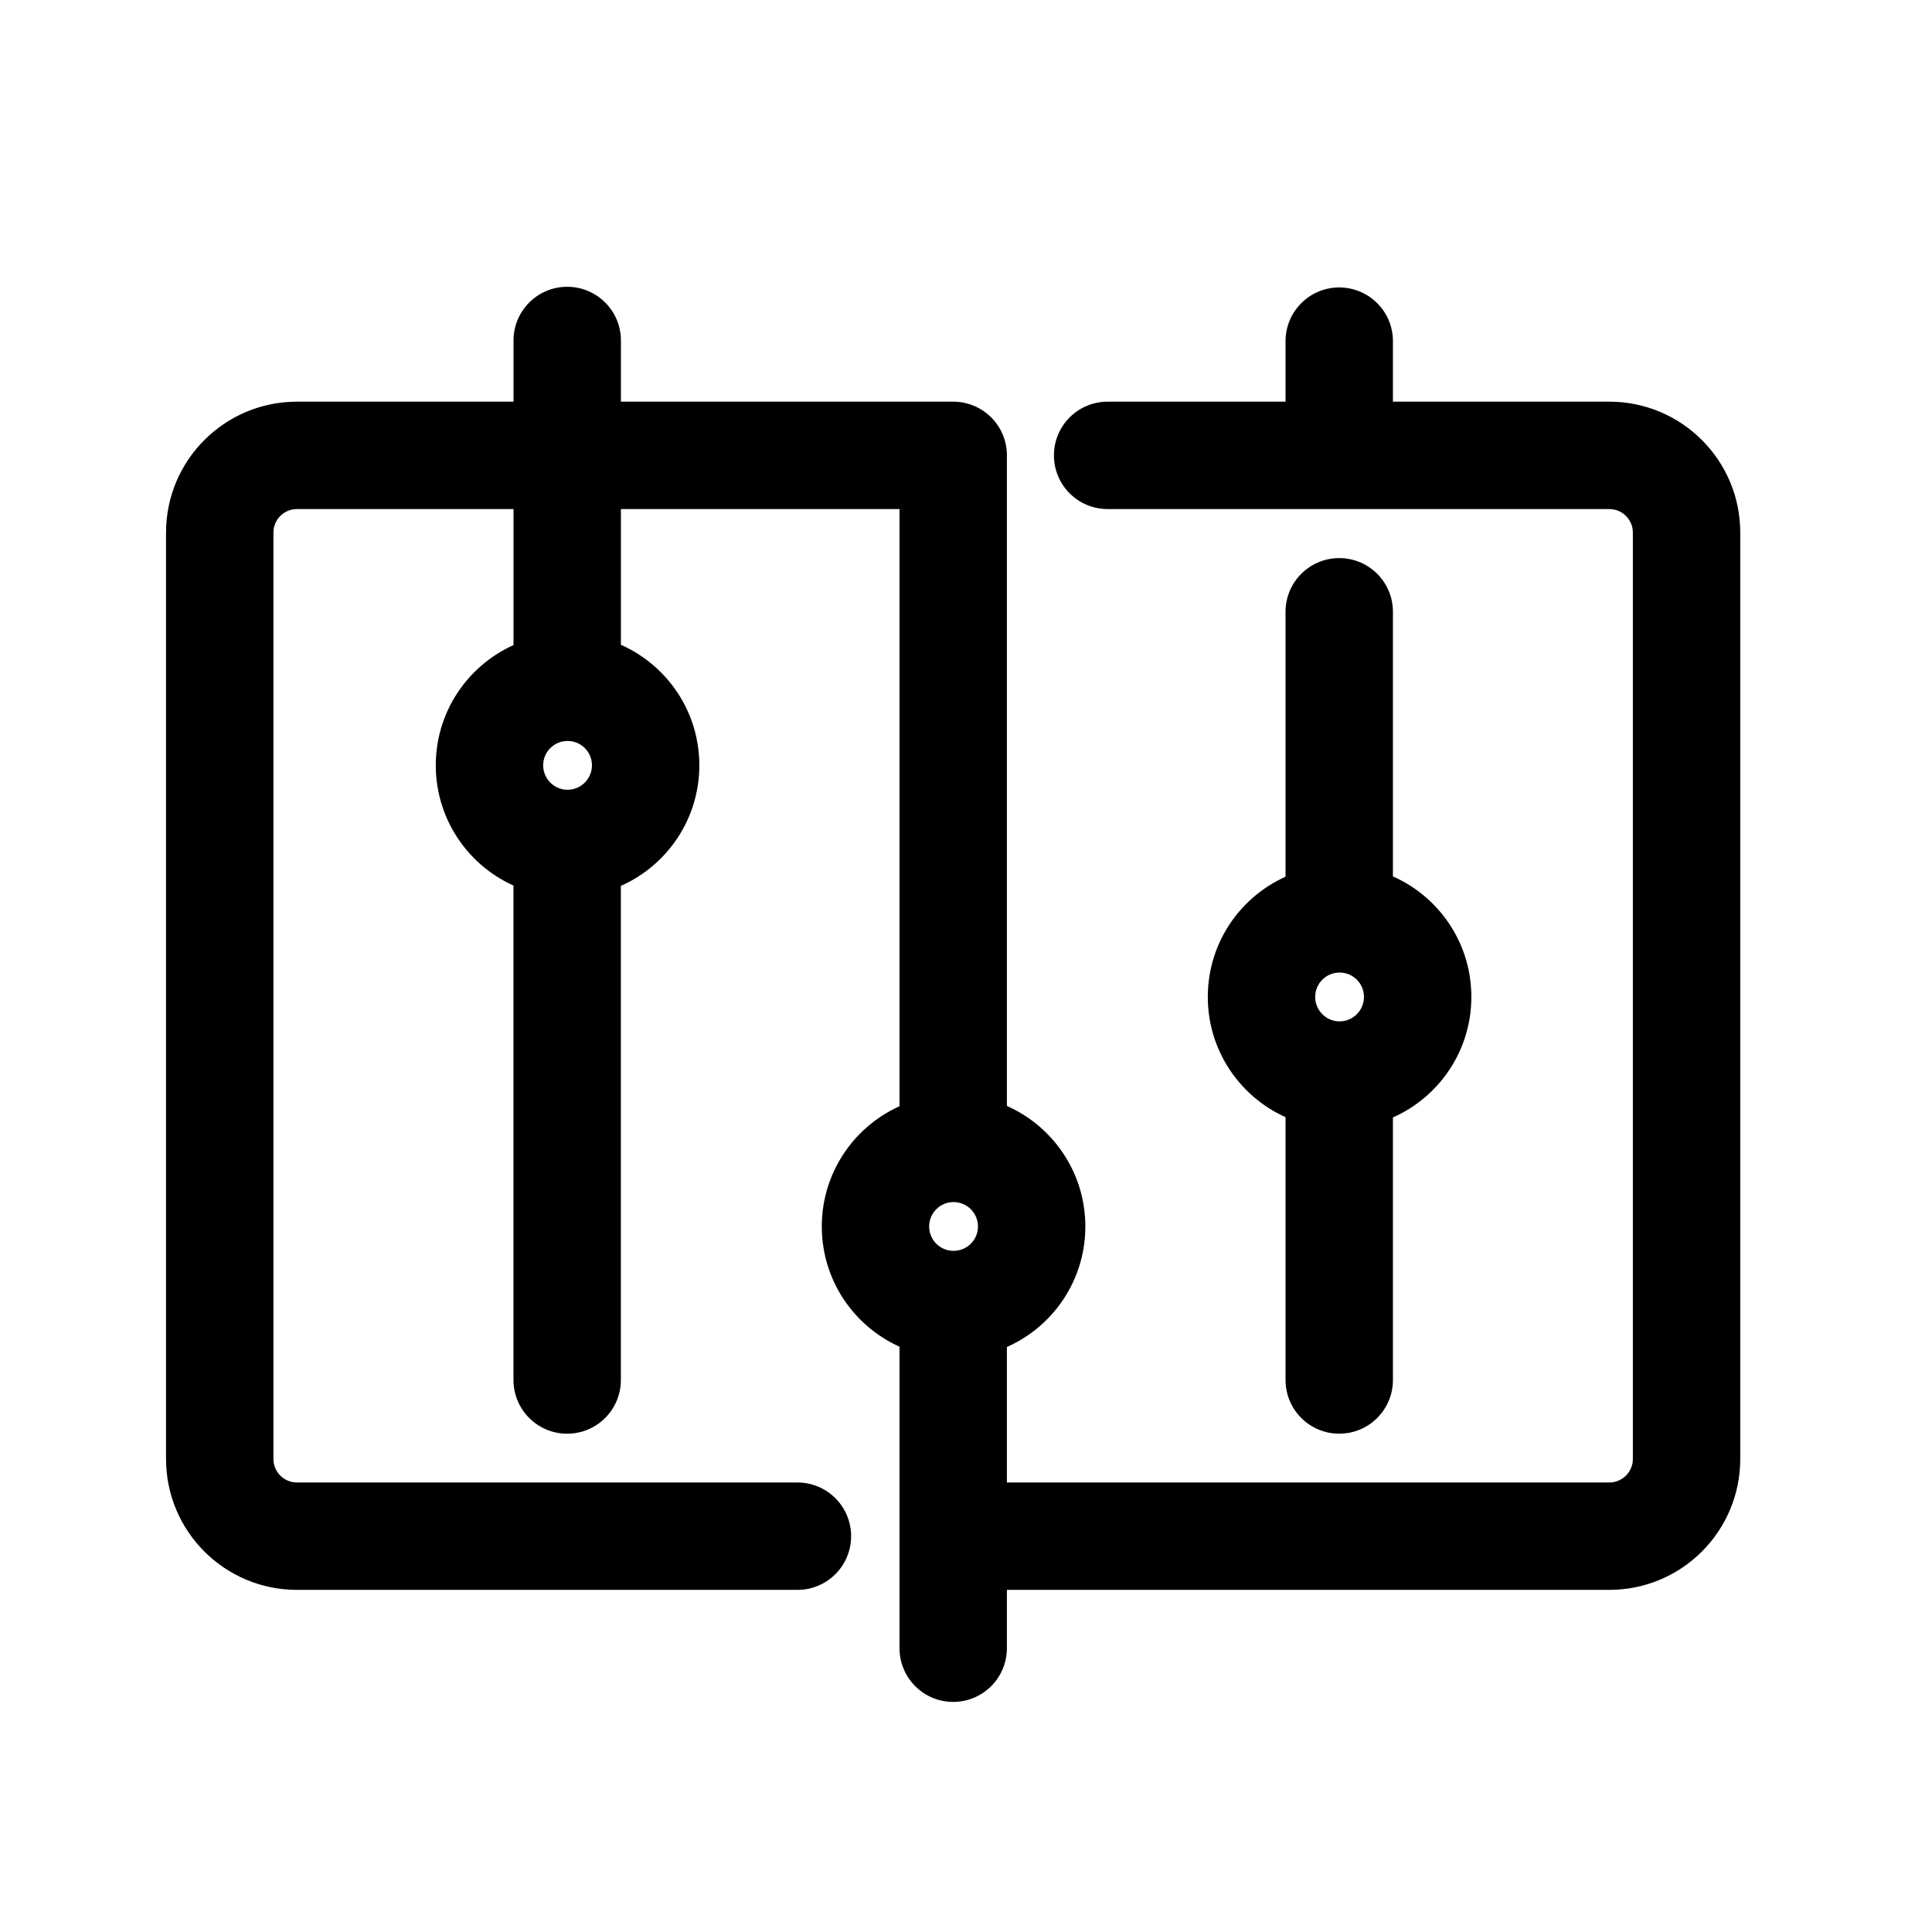
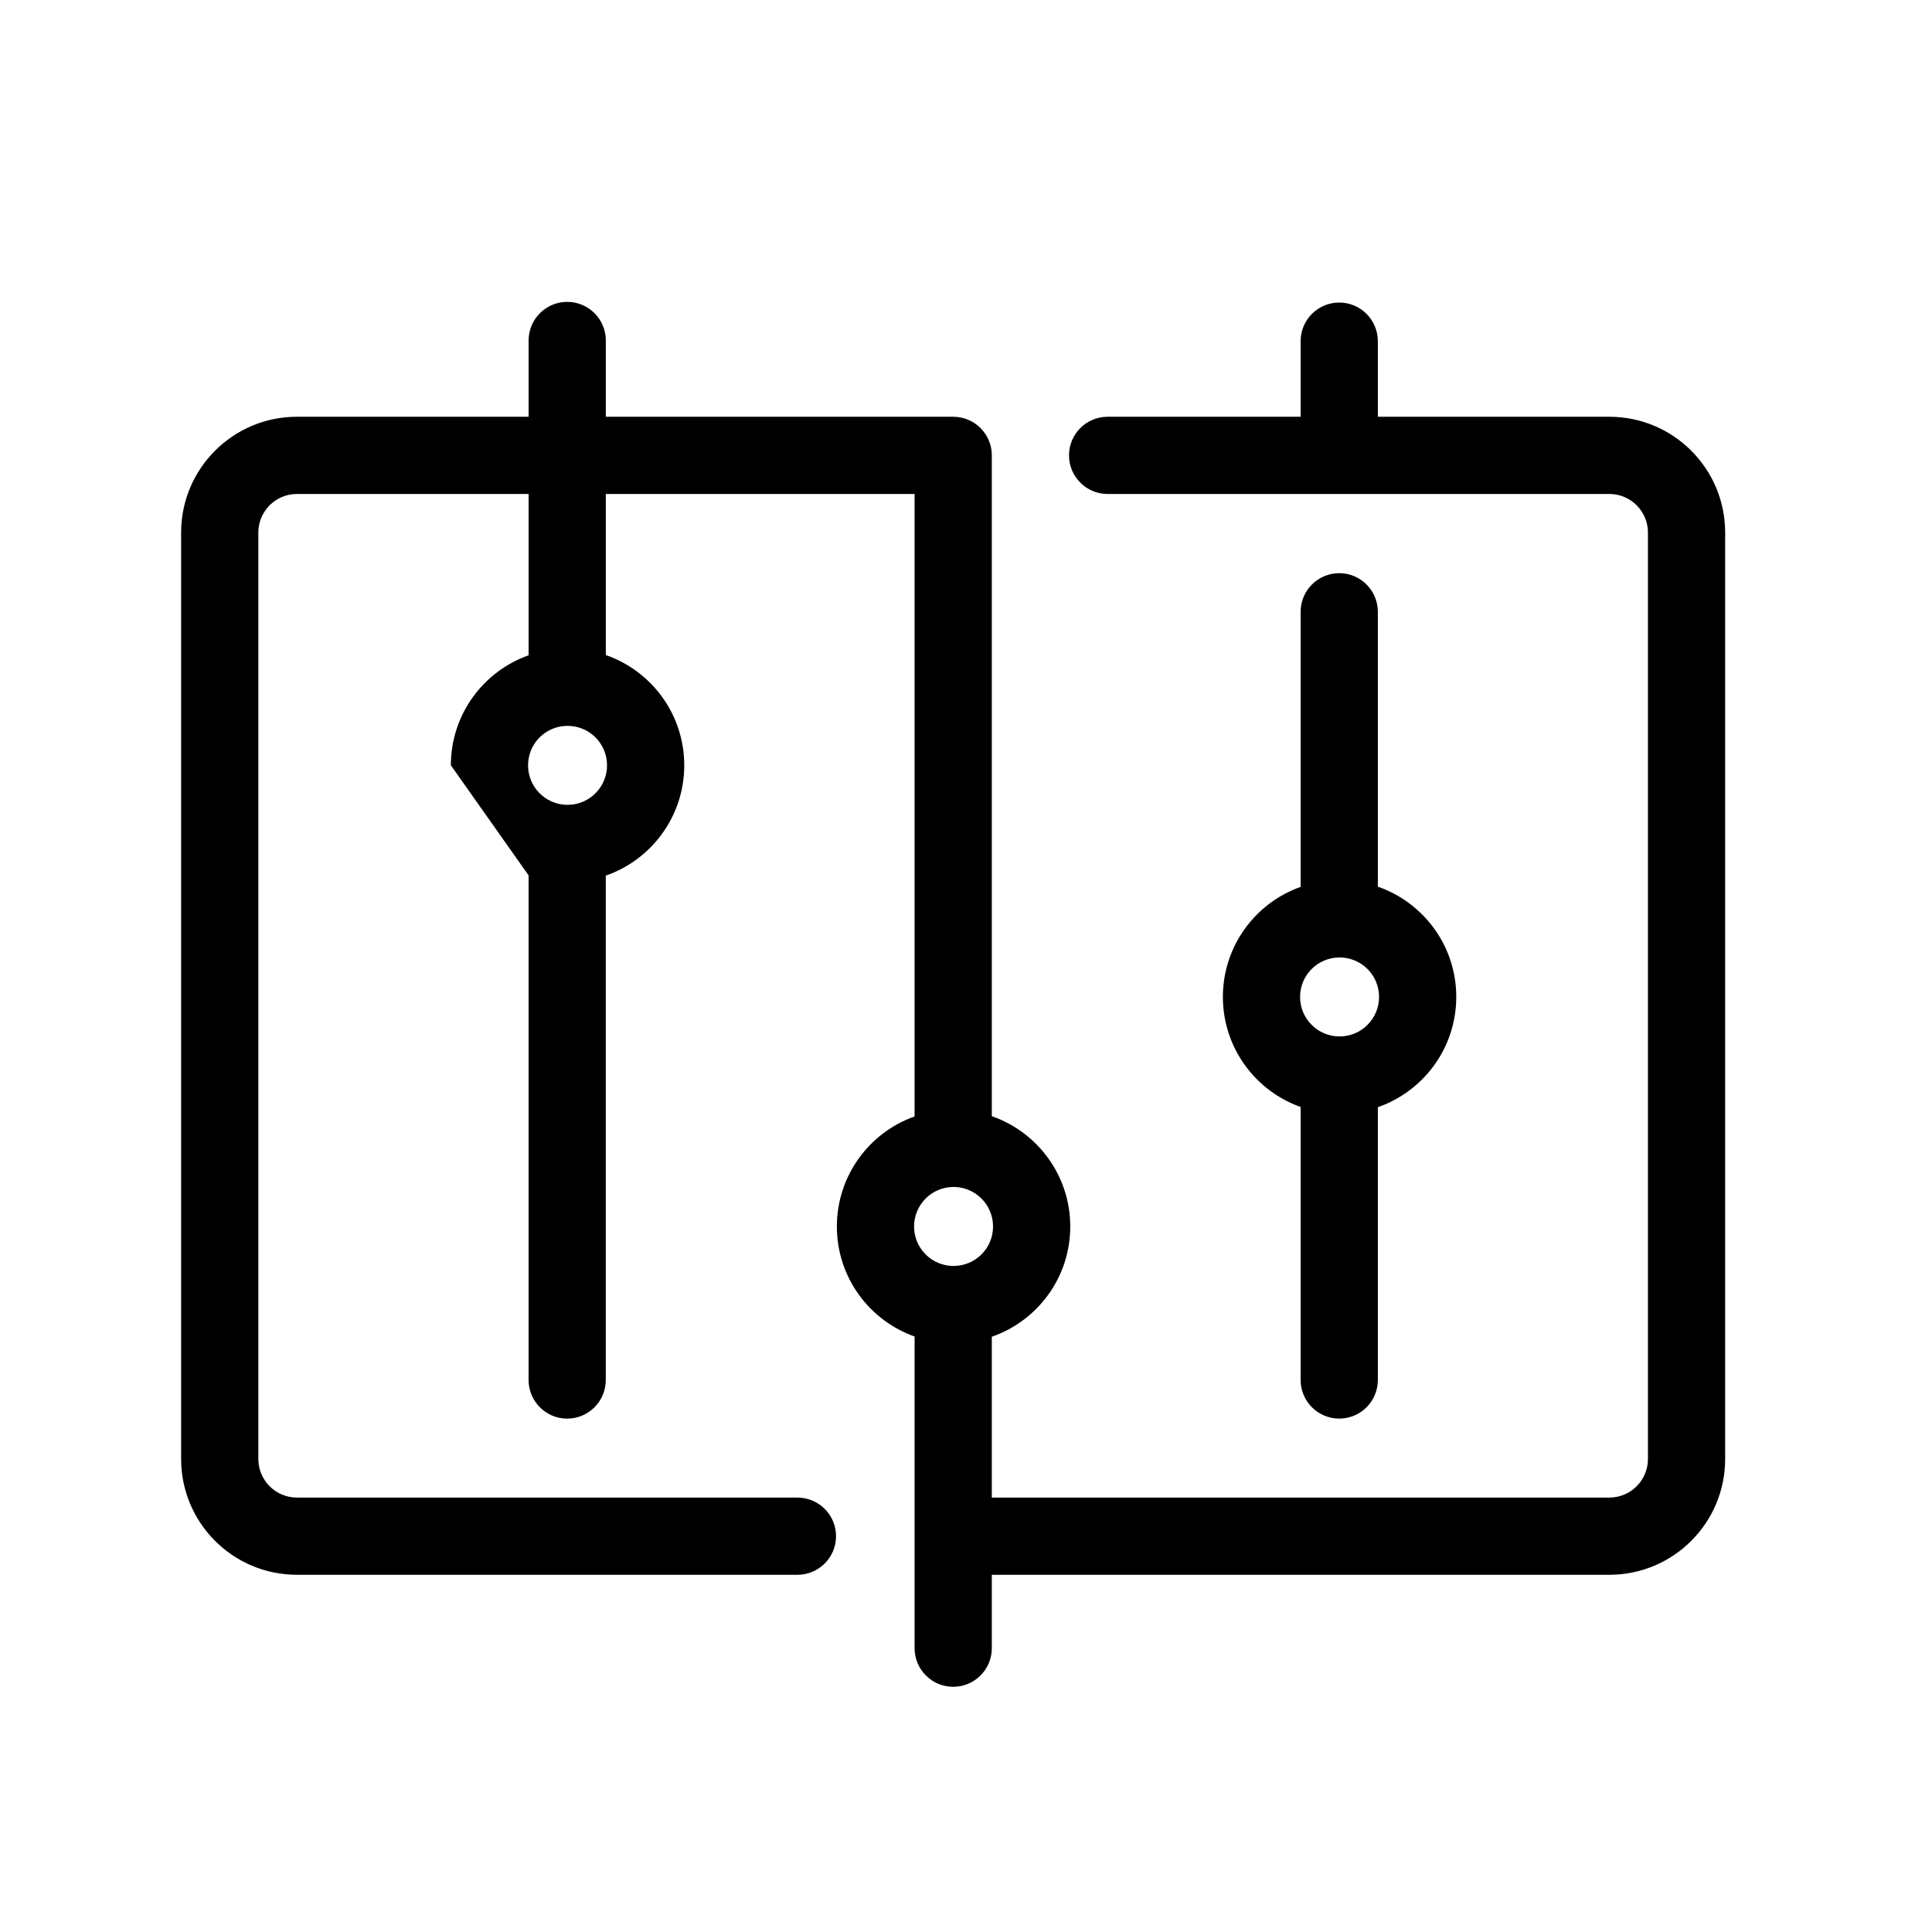
<svg xmlns="http://www.w3.org/2000/svg" width="84" height="84" viewBox="0 0 84 84" fill="none">
  <g id="customize">
    <g id="customize_2">
      <g id="Combined Shape">
-         <path fill-rule="evenodd" clip-rule="evenodd" d="M19.603 33.274C19.603 31.065 21.014 29.188 22.983 28.491V21.477H12.91C11.984 21.477 11.232 22.229 11.232 23.155V63.434C11.232 64.36 11.984 65.112 12.91 65.112H34.671C35.598 65.112 36.349 65.864 36.349 66.791C36.349 67.718 35.598 68.469 34.671 68.469H12.91C10.13 68.469 7.875 66.214 7.875 63.434V23.155C7.875 20.375 10.13 18.12 12.91 18.12H22.983V14.803C22.983 13.876 23.735 13.125 24.661 13.125C25.588 13.125 26.34 13.876 26.34 14.803V18.12H41.444C42.371 18.12 43.123 18.872 43.123 19.798C43.123 19.819 43.122 19.839 43.122 19.858L43.122 19.885V48.53C45.107 49.219 46.533 51.106 46.533 53.326C46.533 55.546 45.108 57.431 43.122 58.119V65.112H69.972C70.898 65.112 71.65 64.36 71.65 63.434V23.155C71.65 22.229 70.898 21.477 69.972 21.477H48.157C47.23 21.477 46.479 20.725 46.479 19.798C46.479 18.872 47.23 18.12 48.157 18.12H56.549V14.833C56.549 13.906 57.301 13.154 58.228 13.154C59.154 13.154 59.906 13.906 59.906 14.833V18.12H69.972C72.752 18.12 75.007 20.375 75.007 23.155V63.434C75.007 66.214 72.752 68.469 69.972 68.469H43.122V71.661C43.122 72.588 42.37 73.339 41.443 73.339C40.517 73.339 39.765 72.588 39.765 71.661V58.109C37.796 57.412 36.386 55.535 36.386 53.326C36.386 51.117 37.796 49.238 39.765 48.541V21.477H26.34V28.481C28.325 29.169 29.75 31.054 29.75 33.274C29.75 35.495 28.324 37.382 26.338 38.071V60C26.338 60.927 25.587 61.679 24.66 61.679C23.733 61.679 22.982 60.927 22.982 60V38.059C21.013 37.362 19.603 35.483 19.603 33.274ZM24.737 34.992C24.711 34.991 24.686 34.99 24.66 34.99C24.639 34.99 24.618 34.991 24.598 34.992C23.687 34.951 22.959 34.198 22.959 33.275C22.959 32.327 23.727 31.559 24.675 31.559C25.625 31.559 26.393 32.326 26.393 33.275C26.393 34.203 25.657 34.959 24.737 34.992ZM56.549 48.129C54.58 47.432 53.169 45.552 53.169 43.343C53.169 41.135 54.58 39.257 56.549 38.56V26.599C56.549 25.672 57.301 24.921 58.228 24.921C59.154 24.921 59.906 25.672 59.906 26.599V38.551C61.891 39.239 63.316 41.124 63.316 43.343C63.316 45.563 61.891 47.45 59.906 48.139V60C59.906 60.927 59.154 61.678 58.228 61.678C57.301 61.678 56.549 60.927 56.549 60V48.129ZM59.959 43.344C59.959 42.396 59.191 41.629 58.241 41.629C57.293 41.629 56.525 42.396 56.525 43.344C56.525 44.293 57.294 45.063 58.241 45.063C59.19 45.063 59.959 44.294 59.959 43.344ZM43.176 53.326C43.176 52.377 42.407 51.607 41.457 51.607C40.511 51.607 39.742 52.377 39.742 53.326C39.742 54.274 40.51 55.041 41.457 55.041C42.408 55.041 43.176 54.274 43.176 53.326Z" fill="black" />
-         <path d="M22.983 28.491L23.202 29.11L23.639 28.955V28.491H22.983ZM22.983 21.477H23.639V20.82H22.983V21.477ZM22.983 18.12V18.776H23.639V18.12H22.983ZM26.34 18.12H25.683V18.776H26.34V18.12ZM43.122 19.858L42.465 19.835L42.465 19.864L43.122 19.858ZM43.122 19.885H43.778L43.778 19.88L43.122 19.885ZM43.122 48.53H42.465V48.997L42.907 49.15L43.122 48.53ZM43.122 58.119L42.907 57.499L42.465 57.652V58.119H43.122ZM43.122 65.112H42.465V65.769H43.122V65.112ZM56.549 18.12V18.776H57.206V18.12H56.549ZM59.906 18.12H59.25V18.776H59.906V18.12ZM43.122 68.469V67.813H42.465V68.469H43.122ZM39.765 58.109H40.421V57.645L39.984 57.49L39.765 58.109ZM39.765 48.541L39.984 49.159L40.421 49.004V48.541H39.765ZM39.765 21.477H40.421V20.82H39.765V21.477ZM26.34 21.477V20.82H25.683V21.477H26.34ZM26.34 28.481H25.683V28.948L26.125 29.101L26.34 28.481ZM26.338 38.071L26.123 37.45L25.682 37.603V38.071H26.338ZM22.982 38.059H23.638V37.596L23.201 37.441L22.982 38.059ZM24.737 34.992L24.707 35.648L24.734 35.649L24.76 35.648L24.737 34.992ZM24.598 34.992L24.569 35.647L24.595 35.648L24.622 35.647L24.598 34.992ZM56.549 48.129H57.206V47.666L56.768 47.511L56.549 48.129ZM56.549 38.56L56.768 39.179L57.206 39.025V38.56H56.549ZM59.906 38.551H59.25V39.018L59.691 39.171L59.906 38.551ZM59.906 48.139L59.691 47.519L59.25 47.672V48.139H59.906ZM22.764 27.872C20.541 28.659 18.947 30.779 18.947 33.274H20.259C20.259 31.352 21.487 29.716 23.202 29.11L22.764 27.872ZM22.327 21.477V28.491H23.639V21.477H22.327ZM12.91 22.133H22.983V20.82H12.91V22.133ZM11.888 23.155C11.888 22.591 12.346 22.133 12.91 22.133V20.82C11.621 20.82 10.575 21.867 10.575 23.155H11.888ZM11.888 63.434V23.155H10.575V63.434H11.888ZM12.91 64.456C12.346 64.456 11.888 63.998 11.888 63.434H10.575C10.575 64.722 11.621 65.769 12.91 65.769V64.456ZM34.671 64.456H12.91V65.769H34.671V64.456ZM37.005 66.791C37.005 65.501 35.96 64.456 34.671 64.456V65.769C35.235 65.769 35.693 66.226 35.693 66.791H37.005ZM34.671 69.125C35.96 69.125 37.005 68.08 37.005 66.791H35.693C35.693 67.355 35.235 67.813 34.671 67.813V69.125ZM12.91 69.125H34.671V67.813H12.91V69.125ZM7.219 63.434C7.219 66.576 9.768 69.125 12.91 69.125V67.813C10.493 67.813 8.531 65.852 8.531 63.434H7.219ZM7.219 23.155V63.434H8.531V23.155H7.219ZM12.91 17.464C9.768 17.464 7.219 20.013 7.219 23.155H8.531C8.531 20.738 10.493 18.776 12.91 18.776V17.464ZM22.983 17.464H12.91V18.776H22.983V17.464ZM22.327 14.803V18.12H23.639V14.803H22.327ZM24.661 12.469C23.372 12.469 22.327 13.514 22.327 14.803H23.639C23.639 14.239 24.097 13.781 24.661 13.781V12.469ZM26.996 14.803C26.996 13.514 25.951 12.469 24.661 12.469V13.781C25.226 13.781 25.683 14.239 25.683 14.803H26.996ZM26.996 18.12V14.803H25.683V18.12H26.996ZM41.444 17.464H26.34V18.776H41.444V17.464ZM43.779 19.798C43.779 18.509 42.734 17.464 41.444 17.464V18.776C42.009 18.776 42.466 19.234 42.466 19.798H43.779ZM43.777 19.882C43.778 19.854 43.779 19.826 43.779 19.798H42.466C42.466 19.811 42.466 19.823 42.466 19.835L43.777 19.882ZM43.778 19.88L43.778 19.854L42.465 19.864L42.465 19.89L43.778 19.88ZM43.778 48.53V19.885H42.465V48.53H43.778ZM47.189 53.326C47.189 50.818 45.578 48.688 43.337 47.91L42.907 49.15C44.636 49.75 45.877 51.394 45.877 53.326H47.189ZM43.337 58.739C45.578 57.963 47.189 55.835 47.189 53.326H45.877C45.877 55.258 44.637 56.9 42.907 57.499L43.337 58.739ZM43.778 65.112V58.119H42.465V65.112H43.778ZM69.972 64.456H43.122V65.769H69.972V64.456ZM70.994 63.434C70.994 63.998 70.535 64.456 69.972 64.456V65.769C71.26 65.769 72.306 64.722 72.306 63.434H70.994ZM70.994 23.155V63.434H72.306V23.155H70.994ZM69.972 22.133C70.535 22.133 70.994 22.591 70.994 23.155H72.306C72.306 21.867 71.26 20.82 69.972 20.82V22.133ZM48.157 22.133H69.972V20.82H48.157V22.133ZM45.823 19.798C45.823 21.088 46.868 22.133 48.157 22.133V20.82C47.593 20.82 47.135 20.363 47.135 19.798H45.823ZM48.157 17.464C46.868 17.464 45.823 18.509 45.823 19.798H47.135C47.135 19.234 47.593 18.776 48.157 18.776V17.464ZM56.549 17.464H48.157V18.776H56.549V17.464ZM55.893 14.833V18.12H57.206V14.833H55.893ZM58.228 12.498C56.938 12.498 55.893 13.543 55.893 14.833H57.206C57.206 14.268 57.663 13.81 58.228 13.81V12.498ZM60.562 14.833C60.562 13.543 59.517 12.498 58.228 12.498V13.81C58.792 13.81 59.25 14.268 59.25 14.833H60.562ZM60.562 18.12V14.833H59.25V18.12H60.562ZM69.972 17.464H59.906V18.776H69.972V17.464ZM75.663 23.155C75.663 20.013 73.114 17.464 69.972 17.464V18.776C72.389 18.776 74.35 20.738 74.35 23.155H75.663ZM75.663 63.434V23.155H74.35V63.434H75.663ZM69.972 69.125C73.114 69.125 75.663 66.576 75.663 63.434H74.35C74.35 65.852 72.389 67.813 69.972 67.813V69.125ZM43.122 69.125H69.972V67.813H43.122V69.125ZM43.778 71.661V68.469H42.465V71.661H43.778ZM41.443 73.996C42.733 73.996 43.778 72.951 43.778 71.661H42.465C42.465 72.226 42.008 72.683 41.443 72.683V73.996ZM39.109 71.661C39.109 72.951 40.154 73.996 41.443 73.996V72.683C40.879 72.683 40.421 72.226 40.421 71.661H39.109ZM39.109 58.109V71.661H40.421V58.109H39.109ZM35.73 53.326C35.73 55.821 37.324 57.941 39.546 58.727L39.984 57.49C38.269 56.883 37.042 55.248 37.042 53.326H35.73ZM39.546 47.922C37.323 48.709 35.73 50.831 35.73 53.326H37.042C37.042 51.404 38.269 49.767 39.984 49.159L39.546 47.922ZM39.109 21.477V48.541H40.421V21.477H39.109ZM26.34 22.133H39.765V20.82H26.34V22.133ZM26.996 28.481V21.477H25.683V28.481H26.996ZM30.406 33.274C30.406 30.766 28.796 28.638 26.555 27.861L26.125 29.101C27.854 29.701 29.094 31.343 29.094 33.274H30.406ZM26.553 38.691C28.795 37.913 30.406 35.783 30.406 33.274H29.094C29.094 35.207 27.853 36.851 26.123 37.45L26.553 38.691ZM26.994 60V38.071H25.682V60H26.994ZM24.66 62.335C25.949 62.335 26.994 61.29 26.994 60H25.682C25.682 60.565 25.224 61.023 24.66 61.023V62.335ZM22.325 60C22.325 61.29 23.37 62.335 24.66 62.335V61.023C24.095 61.023 23.638 60.565 23.638 60H22.325ZM22.325 38.059V60H23.638V38.059H22.325ZM18.947 33.274C18.947 35.769 20.54 37.891 22.762 38.678L23.201 37.441C21.486 36.833 20.259 35.196 20.259 33.274H18.947ZM24.767 34.337C24.731 34.335 24.696 34.334 24.66 34.334V35.647C24.676 35.647 24.692 35.647 24.707 35.648L24.767 34.337ZM24.66 34.334C24.631 34.334 24.602 34.335 24.574 34.336L24.622 35.647C24.634 35.647 24.647 35.647 24.66 35.647V34.334ZM22.303 33.275C22.303 34.55 23.308 35.591 24.569 35.647L24.627 34.336C24.066 34.311 23.616 33.846 23.616 33.275H22.303ZM24.675 30.903C23.365 30.903 22.303 31.964 22.303 33.275H23.616C23.616 32.689 24.089 32.216 24.675 32.216V30.903ZM27.049 33.275C27.049 31.963 25.987 30.903 24.675 30.903V32.216C25.264 32.216 25.737 32.69 25.737 33.275H27.049ZM24.76 35.648C26.033 35.603 27.049 34.558 27.049 33.275H25.737C25.737 33.849 25.282 34.316 24.713 34.336L24.76 35.648ZM52.513 43.343C52.513 45.839 54.107 47.961 56.33 48.748L56.768 47.511C55.053 46.904 53.825 45.266 53.825 43.343H52.513ZM56.331 37.942C54.107 38.728 52.513 40.848 52.513 43.343H53.825C53.825 41.421 55.053 39.786 56.768 39.179L56.331 37.942ZM55.893 26.599V38.56H57.206V26.599H55.893ZM58.228 24.265C56.938 24.265 55.893 25.31 55.893 26.599H57.206C57.206 26.035 57.663 25.577 58.228 25.577V24.265ZM60.562 26.599C60.562 25.31 59.517 24.265 58.228 24.265V25.577C58.792 25.577 59.25 26.035 59.25 26.599H60.562ZM60.562 38.551V26.599H59.25V38.551H60.562ZM63.972 43.343C63.972 40.835 62.362 38.707 60.121 37.931L59.691 39.171C61.42 39.77 62.66 41.412 62.66 43.343H63.972ZM60.121 48.759C62.362 47.981 63.972 45.852 63.972 43.343H62.66C62.66 45.276 61.42 46.919 59.691 47.519L60.121 48.759ZM60.562 60V48.139H59.25V60H60.562ZM58.228 62.334C59.517 62.334 60.562 61.289 60.562 60H59.25C59.25 60.564 58.792 61.022 58.228 61.022V62.334ZM55.893 60C55.893 61.289 56.938 62.334 58.228 62.334V61.022C57.663 61.022 57.206 60.564 57.206 60H55.893ZM55.893 48.129V60H57.206V48.129H55.893ZM58.241 42.285C58.83 42.285 59.303 42.759 59.303 43.344H60.615C60.615 42.032 59.553 40.973 58.241 40.973V42.285ZM57.182 43.344C57.182 42.759 57.655 42.285 58.241 42.285V40.973C56.931 40.973 55.869 42.033 55.869 43.344H57.182ZM58.241 44.407C57.658 44.407 57.182 43.932 57.182 43.344H55.869C55.869 44.655 56.931 45.719 58.241 45.719V44.407ZM59.303 43.344C59.303 43.931 58.828 44.407 58.241 44.407V45.719C59.553 45.719 60.615 44.656 60.615 43.344H59.303ZM41.457 52.264C42.044 52.264 42.52 52.739 42.52 53.326H43.832C43.832 52.014 42.769 50.951 41.457 50.951V52.264ZM40.398 53.326C40.398 52.738 40.874 52.264 41.457 52.264V50.951C40.148 50.951 39.086 52.015 39.086 53.326H40.398ZM41.457 54.385C40.872 54.385 40.398 53.911 40.398 53.326H39.086C39.086 54.637 40.148 55.697 41.457 55.697V54.385ZM42.52 53.326C42.52 53.911 42.047 54.385 41.457 54.385V55.697C42.769 55.697 43.832 54.638 43.832 53.326H42.52Z" fill="black" />
+         <path fill-rule="evenodd" clip-rule="evenodd" d="M19.603 33.274C19.603 31.065 21.014 29.188 22.983 28.491V21.477H12.91C11.984 21.477 11.232 22.229 11.232 23.155V63.434C11.232 64.36 11.984 65.112 12.91 65.112H34.671C35.598 65.112 36.349 65.864 36.349 66.791C36.349 67.718 35.598 68.469 34.671 68.469H12.91C10.13 68.469 7.875 66.214 7.875 63.434V23.155C7.875 20.375 10.13 18.12 12.91 18.12H22.983V14.803C22.983 13.876 23.735 13.125 24.661 13.125C25.588 13.125 26.34 13.876 26.34 14.803V18.12H41.444C42.371 18.12 43.123 18.872 43.123 19.798C43.123 19.819 43.122 19.839 43.122 19.858L43.122 19.885V48.53C45.107 49.219 46.533 51.106 46.533 53.326C46.533 55.546 45.108 57.431 43.122 58.119V65.112H69.972C70.898 65.112 71.65 64.36 71.65 63.434V23.155C71.65 22.229 70.898 21.477 69.972 21.477H48.157C47.23 21.477 46.479 20.725 46.479 19.798C46.479 18.872 47.23 18.12 48.157 18.12H56.549V14.833C56.549 13.906 57.301 13.154 58.228 13.154C59.154 13.154 59.906 13.906 59.906 14.833V18.12H69.972C72.752 18.12 75.007 20.375 75.007 23.155V63.434C75.007 66.214 72.752 68.469 69.972 68.469H43.122V71.661C43.122 72.588 42.37 73.339 41.443 73.339C40.517 73.339 39.765 72.588 39.765 71.661V58.109C37.796 57.412 36.386 55.535 36.386 53.326C36.386 51.117 37.796 49.238 39.765 48.541V21.477H26.34V28.481C28.325 29.169 29.75 31.054 29.75 33.274C29.75 35.495 28.324 37.382 26.338 38.071V60C26.338 60.927 25.587 61.679 24.66 61.679C23.733 61.679 22.982 60.927 22.982 60V38.059ZM24.737 34.992C24.711 34.991 24.686 34.99 24.66 34.99C24.639 34.99 24.618 34.991 24.598 34.992C23.687 34.951 22.959 34.198 22.959 33.275C22.959 32.327 23.727 31.559 24.675 31.559C25.625 31.559 26.393 32.326 26.393 33.275C26.393 34.203 25.657 34.959 24.737 34.992ZM56.549 48.129C54.58 47.432 53.169 45.552 53.169 43.343C53.169 41.135 54.58 39.257 56.549 38.56V26.599C56.549 25.672 57.301 24.921 58.228 24.921C59.154 24.921 59.906 25.672 59.906 26.599V38.551C61.891 39.239 63.316 41.124 63.316 43.343C63.316 45.563 61.891 47.45 59.906 48.139V60C59.906 60.927 59.154 61.678 58.228 61.678C57.301 61.678 56.549 60.927 56.549 60V48.129ZM59.959 43.344C59.959 42.396 59.191 41.629 58.241 41.629C57.293 41.629 56.525 42.396 56.525 43.344C56.525 44.293 57.294 45.063 58.241 45.063C59.19 45.063 59.959 44.294 59.959 43.344ZM43.176 53.326C43.176 52.377 42.407 51.607 41.457 51.607C40.511 51.607 39.742 52.377 39.742 53.326C39.742 54.274 40.51 55.041 41.457 55.041C42.408 55.041 43.176 54.274 43.176 53.326Z" fill="black" />
      </g>
    </g>
  </g>
</svg>